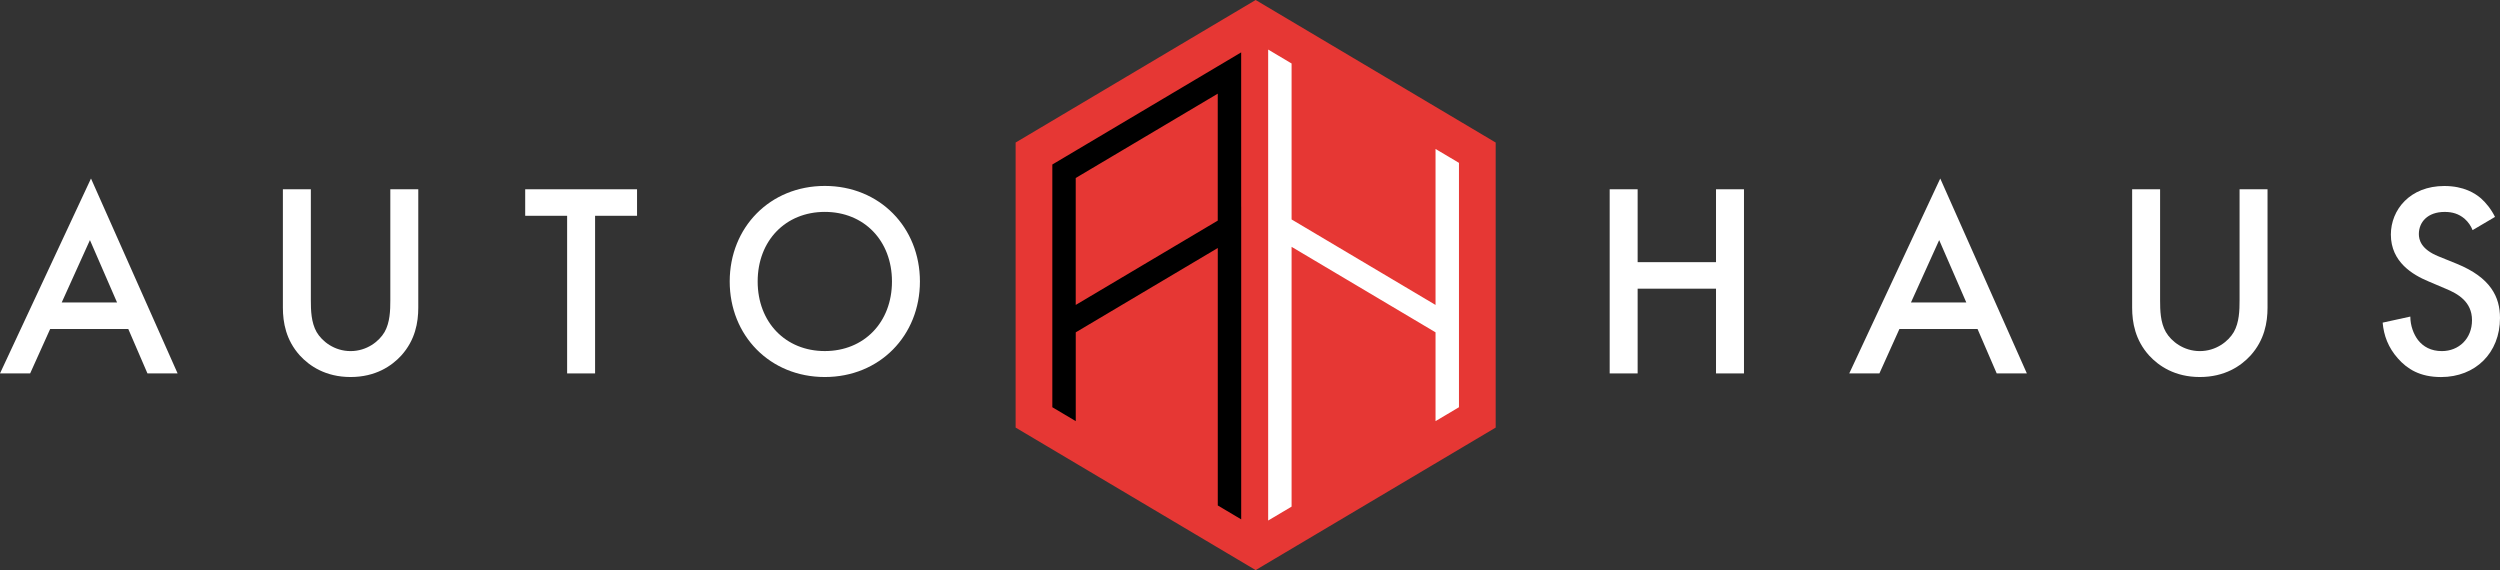
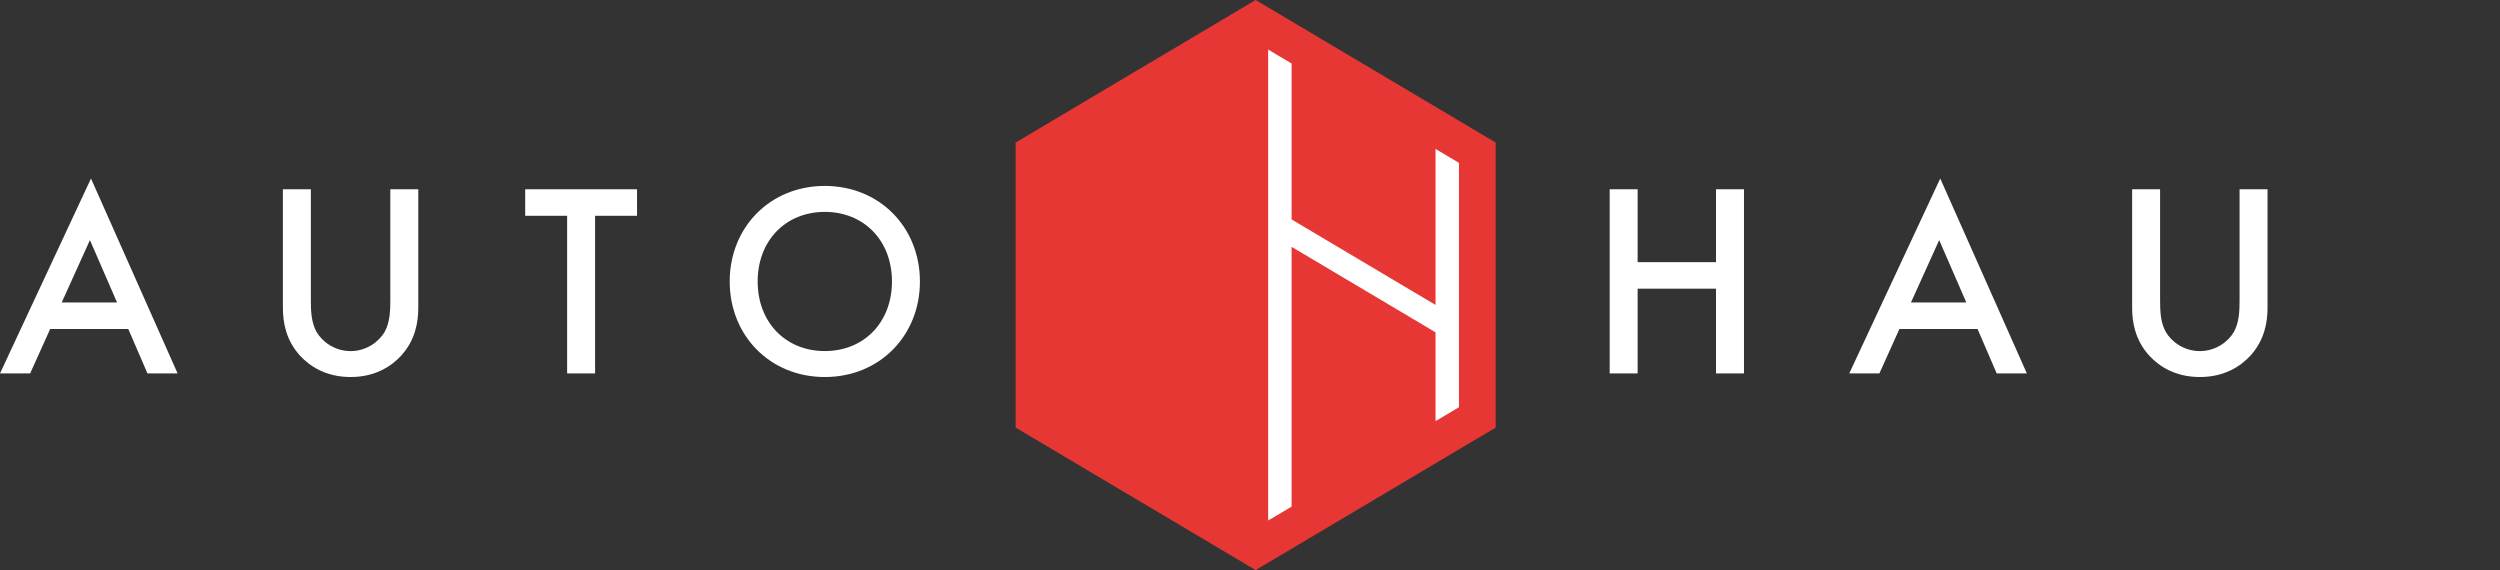
<svg xmlns="http://www.w3.org/2000/svg" width="478" height="109" viewBox="0 0 478 109" fill="none">
  <rect x="0" y="0" width="478" height="109" fill="#333333" stroke="none" />
  <g clip-path="url(#clip0_92_30)">
    <path d="M285.973 81.753V27.253L240.08 0L194.186 27.253V81.753L240.08 109L285.973 81.753Z" fill="#E63734" />
-     <path d="M237.311 39.523V10.014L201.206 31.454V77.862L205.684 80.52V63.541L232.839 47.417V96.644L237.317 99.302V39.523H237.311ZM232.833 42.181L219.255 50.243L205.678 58.305V34.032L232.833 17.909V42.181Z" fill="black" />
    <path d="M278.954 62.252V31.138L274.475 28.48V58.305L246.951 41.958V12.139L242.473 9.475V43.247V99.525L246.951 96.867V47.194L274.475 63.541V80.52L278.954 77.862V66.199V62.252Z" fill="white" />
    <path d="M24.528 62.903H9.591L5.764 71.398H0L17.398 34.131L33.959 71.398H28.194L24.528 62.903ZM22.381 57.834L17.195 45.905L11.799 57.834H22.387H22.381Z" fill="white" />
    <path d="M59.434 36.189V57.413C59.434 59.315 59.489 61.639 60.535 63.485C61.581 65.282 63.943 67.129 67.032 67.129C70.12 67.129 72.482 65.282 73.528 63.485C74.574 61.639 74.629 59.315 74.629 57.413V36.189H79.975V58.838C79.975 61.639 79.397 65.016 76.727 67.972C74.894 69.979 71.799 72.086 67.032 72.086C62.264 72.086 59.169 69.973 57.336 67.972C54.666 65.016 54.088 61.639 54.088 58.838V36.189H59.434Z" fill="white" />
    <path d="M113.78 41.258V71.398H108.434V41.258H100.418V36.189H121.802V41.258H113.786H113.78Z" fill="white" />
    <path d="M175.89 53.818C175.89 64.167 168.188 72.086 157.705 72.086C147.222 72.086 139.52 64.167 139.52 53.818C139.52 43.47 147.222 35.55 157.705 35.55C168.188 35.55 175.89 43.47 175.89 53.818ZM170.544 53.818C170.544 46.004 165.198 40.514 157.705 40.514C150.212 40.514 144.866 46.004 144.866 53.818C144.866 61.632 150.212 67.123 157.705 67.123C165.198 67.123 170.544 61.632 170.544 53.818Z" fill="white" />
    <path d="M313.116 50.125H328.102V36.189H333.448V71.398H328.102V55.194H313.116V71.398H307.77V36.189H313.116V50.125Z" fill="white" />
    <path d="M378.105 62.903H363.168L359.341 71.398H353.577L370.975 34.131L387.536 71.398H381.771L378.105 62.903ZM375.958 57.834L370.772 45.905L365.376 57.834H375.964H375.958Z" fill="white" />
    <path d="M413.011 36.189V57.413C413.011 59.315 413.06 61.639 414.112 63.485C415.158 65.282 417.52 67.129 420.609 67.129C423.697 67.129 426.059 65.282 427.105 63.485C428.151 61.639 428.206 59.315 428.206 57.413V36.189H433.552V58.838C433.552 61.639 432.974 65.016 430.304 67.972C428.471 69.979 425.376 72.086 420.609 72.086C415.841 72.086 412.746 69.973 410.913 67.972C408.243 65.016 407.665 61.639 407.665 58.838V36.189H413.011Z" fill="white" />
-     <path d="M472.759 44.003C472.445 43.21 471.971 42.472 471.184 41.784C470.082 40.886 468.932 40.52 467.412 40.52C464.164 40.52 462.485 42.472 462.485 44.746C462.485 45.8 462.854 47.653 466.256 49.022L469.769 50.447C476.216 53.087 478 56.78 478 60.796C478 67.501 473.281 72.092 466.73 72.092C462.694 72.092 460.282 70.562 458.498 68.554C456.61 66.441 455.773 64.117 455.564 61.688L460.855 60.529C460.855 62.271 461.482 63.907 462.325 65.016C463.321 66.28 464.786 67.129 466.883 67.129C470.132 67.129 472.648 64.755 472.648 61.217C472.648 57.679 469.922 56.148 467.615 55.2L464.263 53.775C461.377 52.56 457.133 50.131 457.133 44.852C457.133 40.099 460.799 35.563 467.351 35.563C471.122 35.563 473.275 36.988 474.376 37.936C475.318 38.779 476.314 39.993 477.046 41.474L472.746 44.009L472.759 44.003Z" fill="white" />
  </g>
  <defs>
    <clipPath id="clip0_92_30">
      <rect width="478" height="109" fill="white" />
    </clipPath>
  </defs>
</svg>